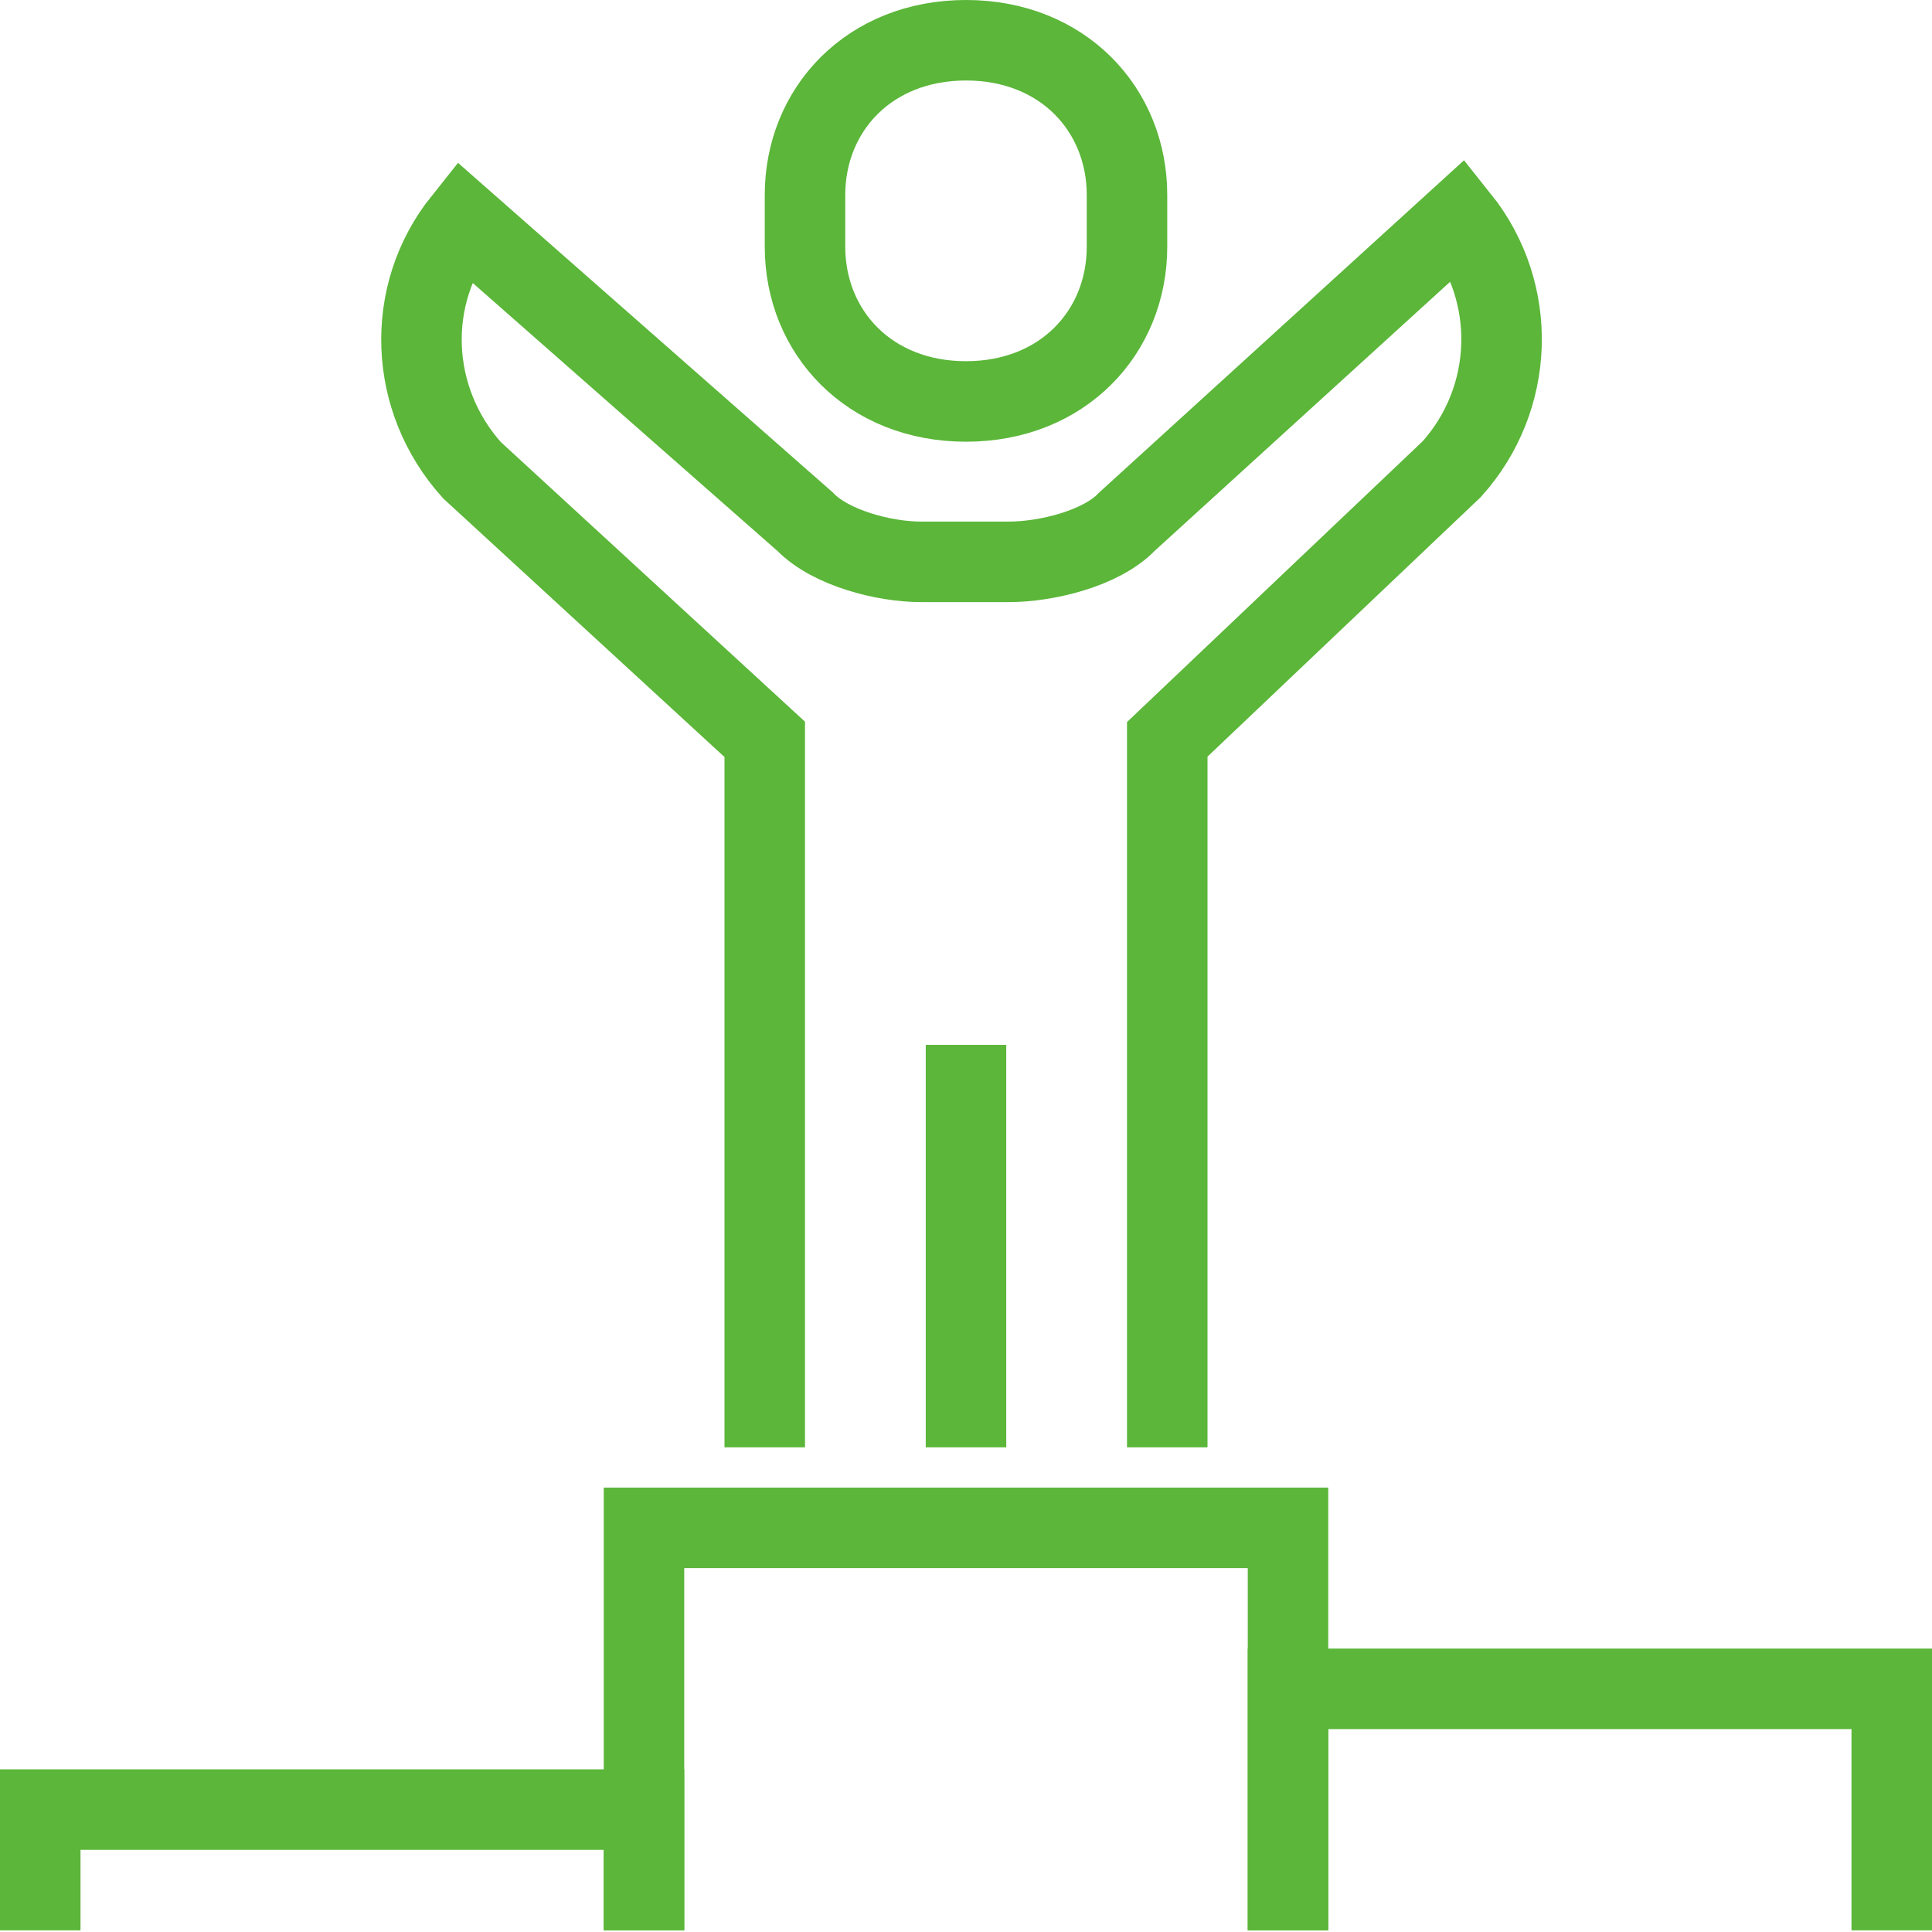
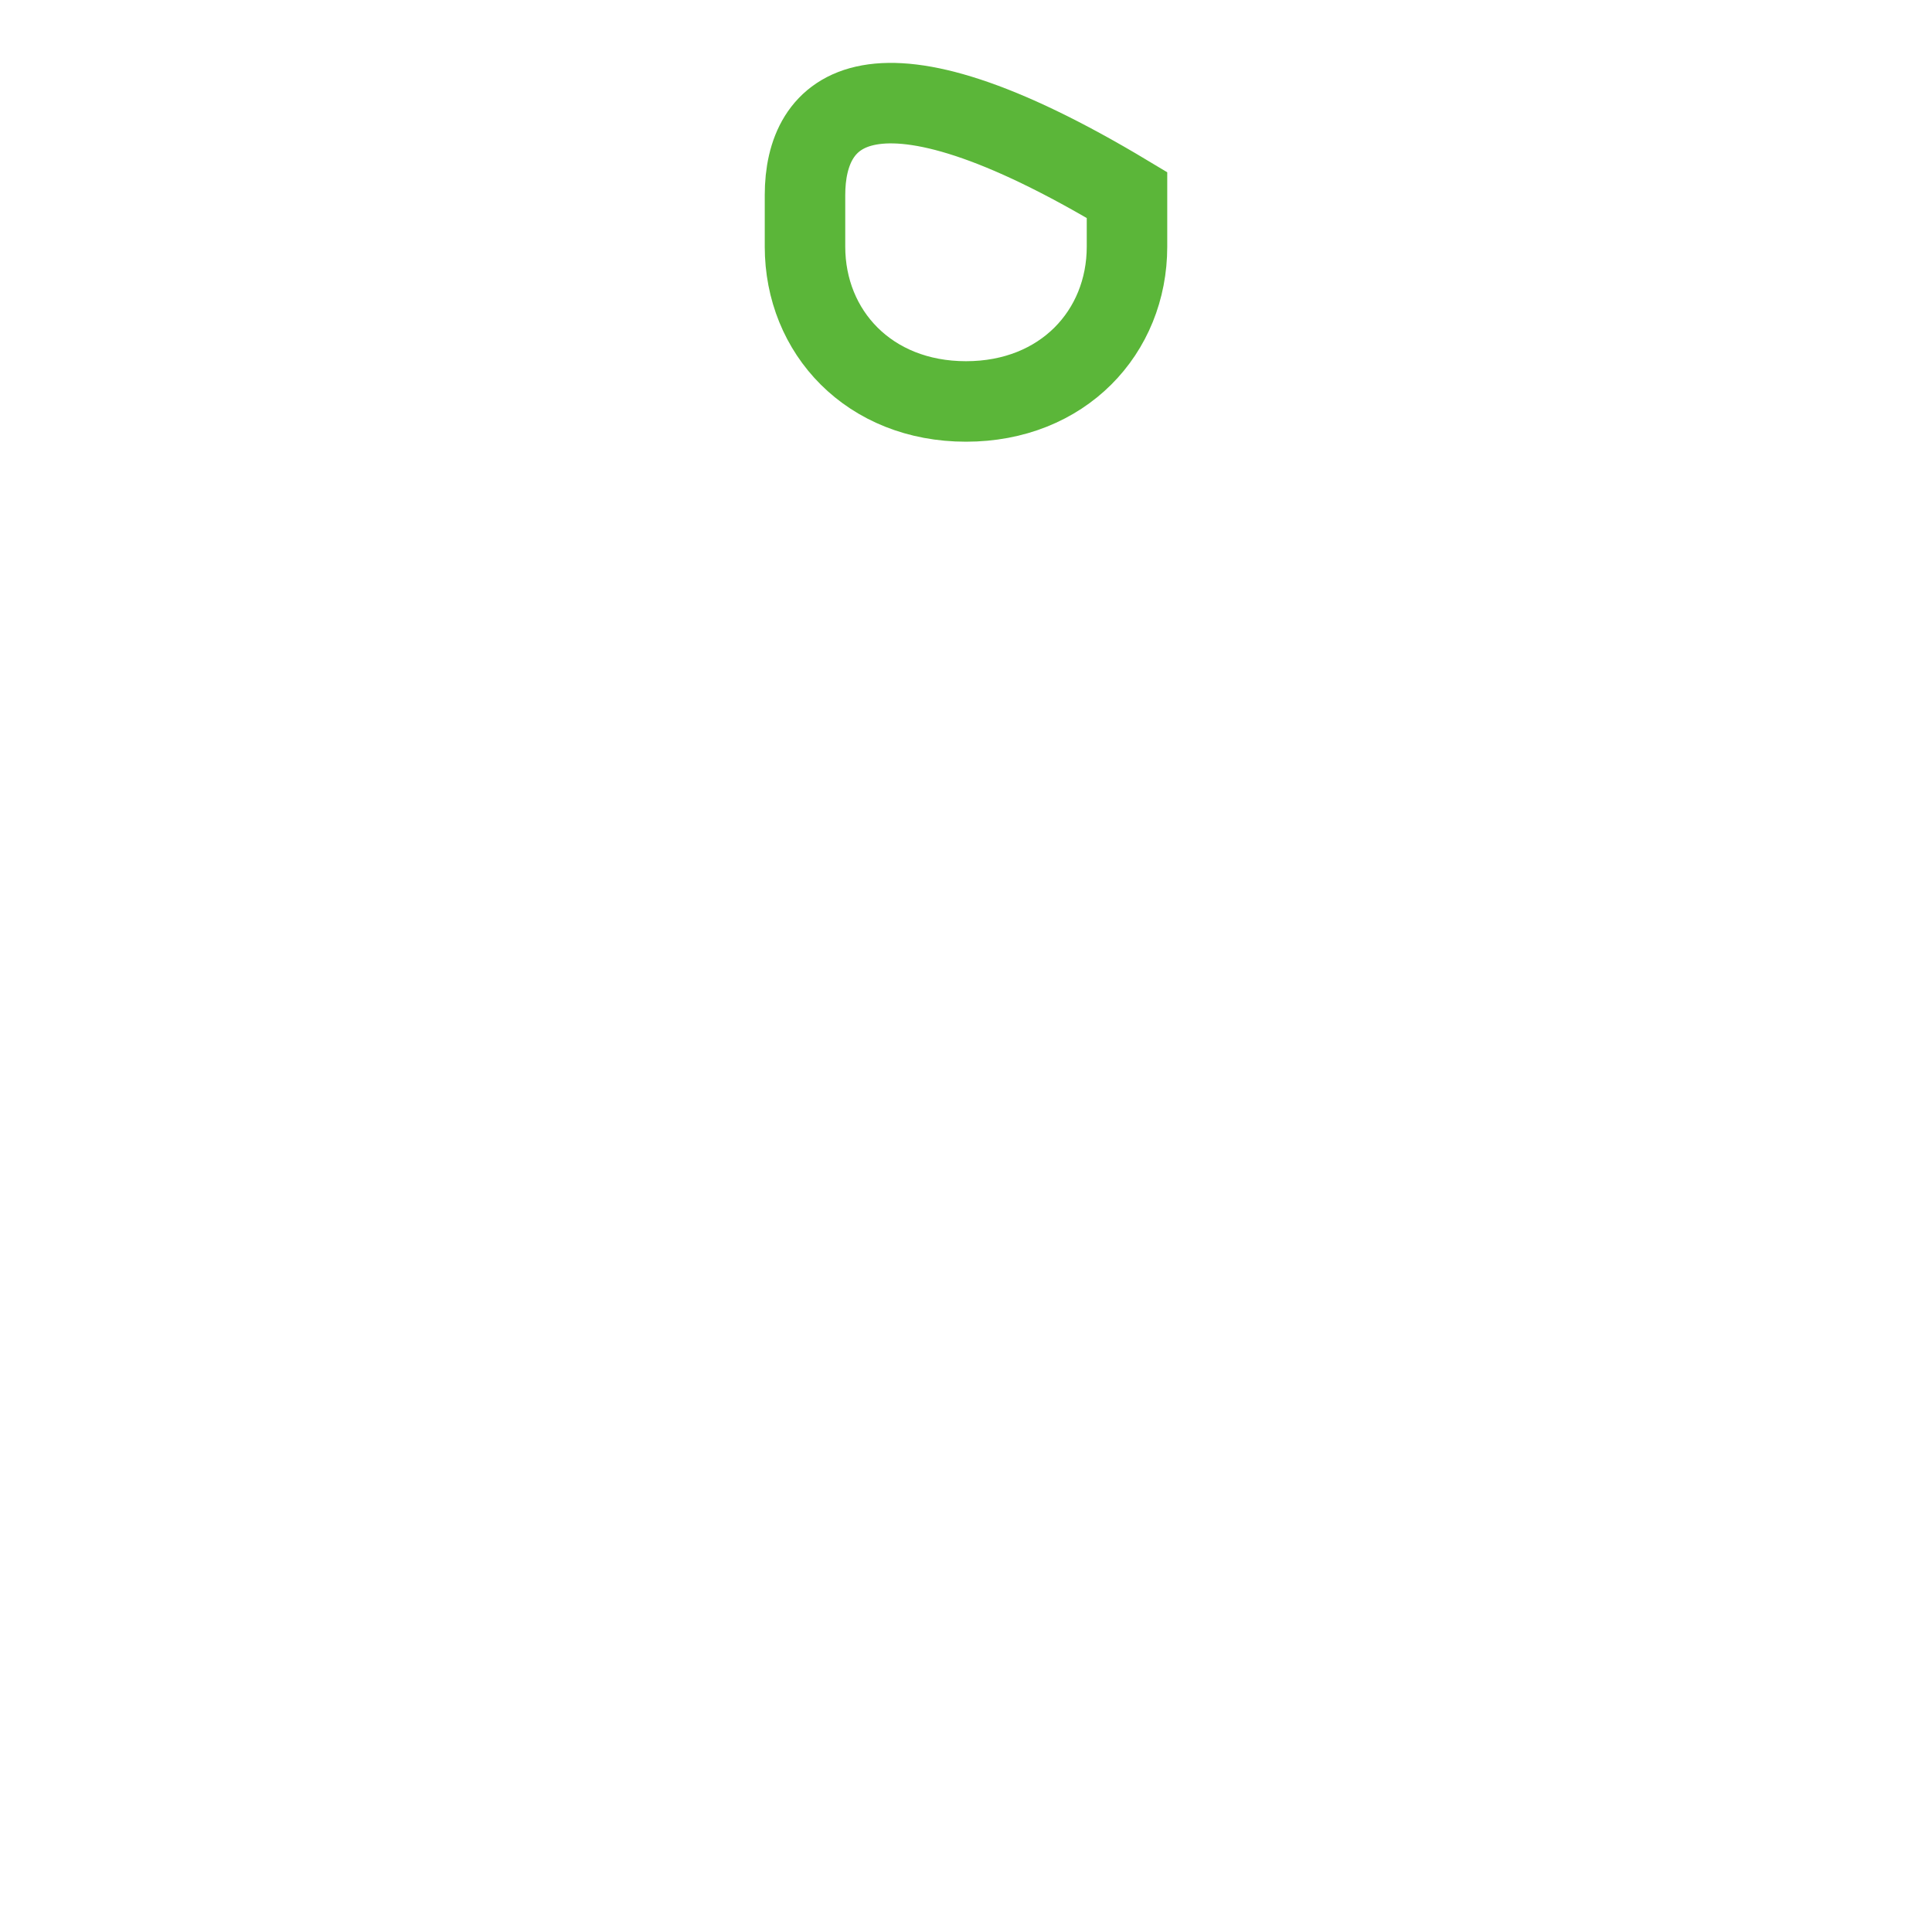
<svg xmlns="http://www.w3.org/2000/svg" width="48px" height="48px" viewBox="0 0 48 48" version="1.1">
  <title>Group 13</title>
  <g id="Welcome" stroke="none" stroke-width="1" fill="none" fill-rule="evenodd">
    <g id="Homepage-UI" transform="translate(-509, -1226)" stroke="#5BB639" stroke-width="2">
      <g id="Group-13" transform="translate(510, 1227)">
-         <path d="M28,34.959 L28,17.369 L35.066,10.658 C36.641,8.909 36.728,6.277 35.258,4.439 L27,11.959 C26.363,12.63 24.989,12.959 24.064,12.959 L21.883,12.959 C20.968,12.959 19.636,12.616 19,11.959 L10.506,4.489 C9.036,6.327 9.152,8.934 10.727,10.683 L18,17.369 L18,34.959" id="Stroke-1" />
-         <line x1="23" y1="24.959" x2="23" y2="34.959" id="Stroke-3" />
-         <polyline id="Stroke-5" points="15 46.959 15 36.959 31 36.959 31 46.959" />
-         <polyline id="Stroke-7" points="31 46.959 31 40.959 46 40.959 46 46.959" />
-         <polyline id="Stroke-9" points="0 46.959 0 43.959 15 43.959 15 46.959" />
-         <path d="M23,8.974 C25.405,8.974 27,7.252 27,5.128 L27,3.846 C27,1.722 25.405,0 23,0 C20.595,0 19,1.722 19,3.846 L19,5.128 C19,7.252 20.595,8.974 23,8.974 Z" id="Stroke-11" />
+         <path d="M23,8.974 C25.405,8.974 27,7.252 27,5.128 L27,3.846 C20.595,0 19,1.722 19,3.846 L19,5.128 C19,7.252 20.595,8.974 23,8.974 Z" id="Stroke-11" />
      </g>
    </g>
  </g>
</svg>